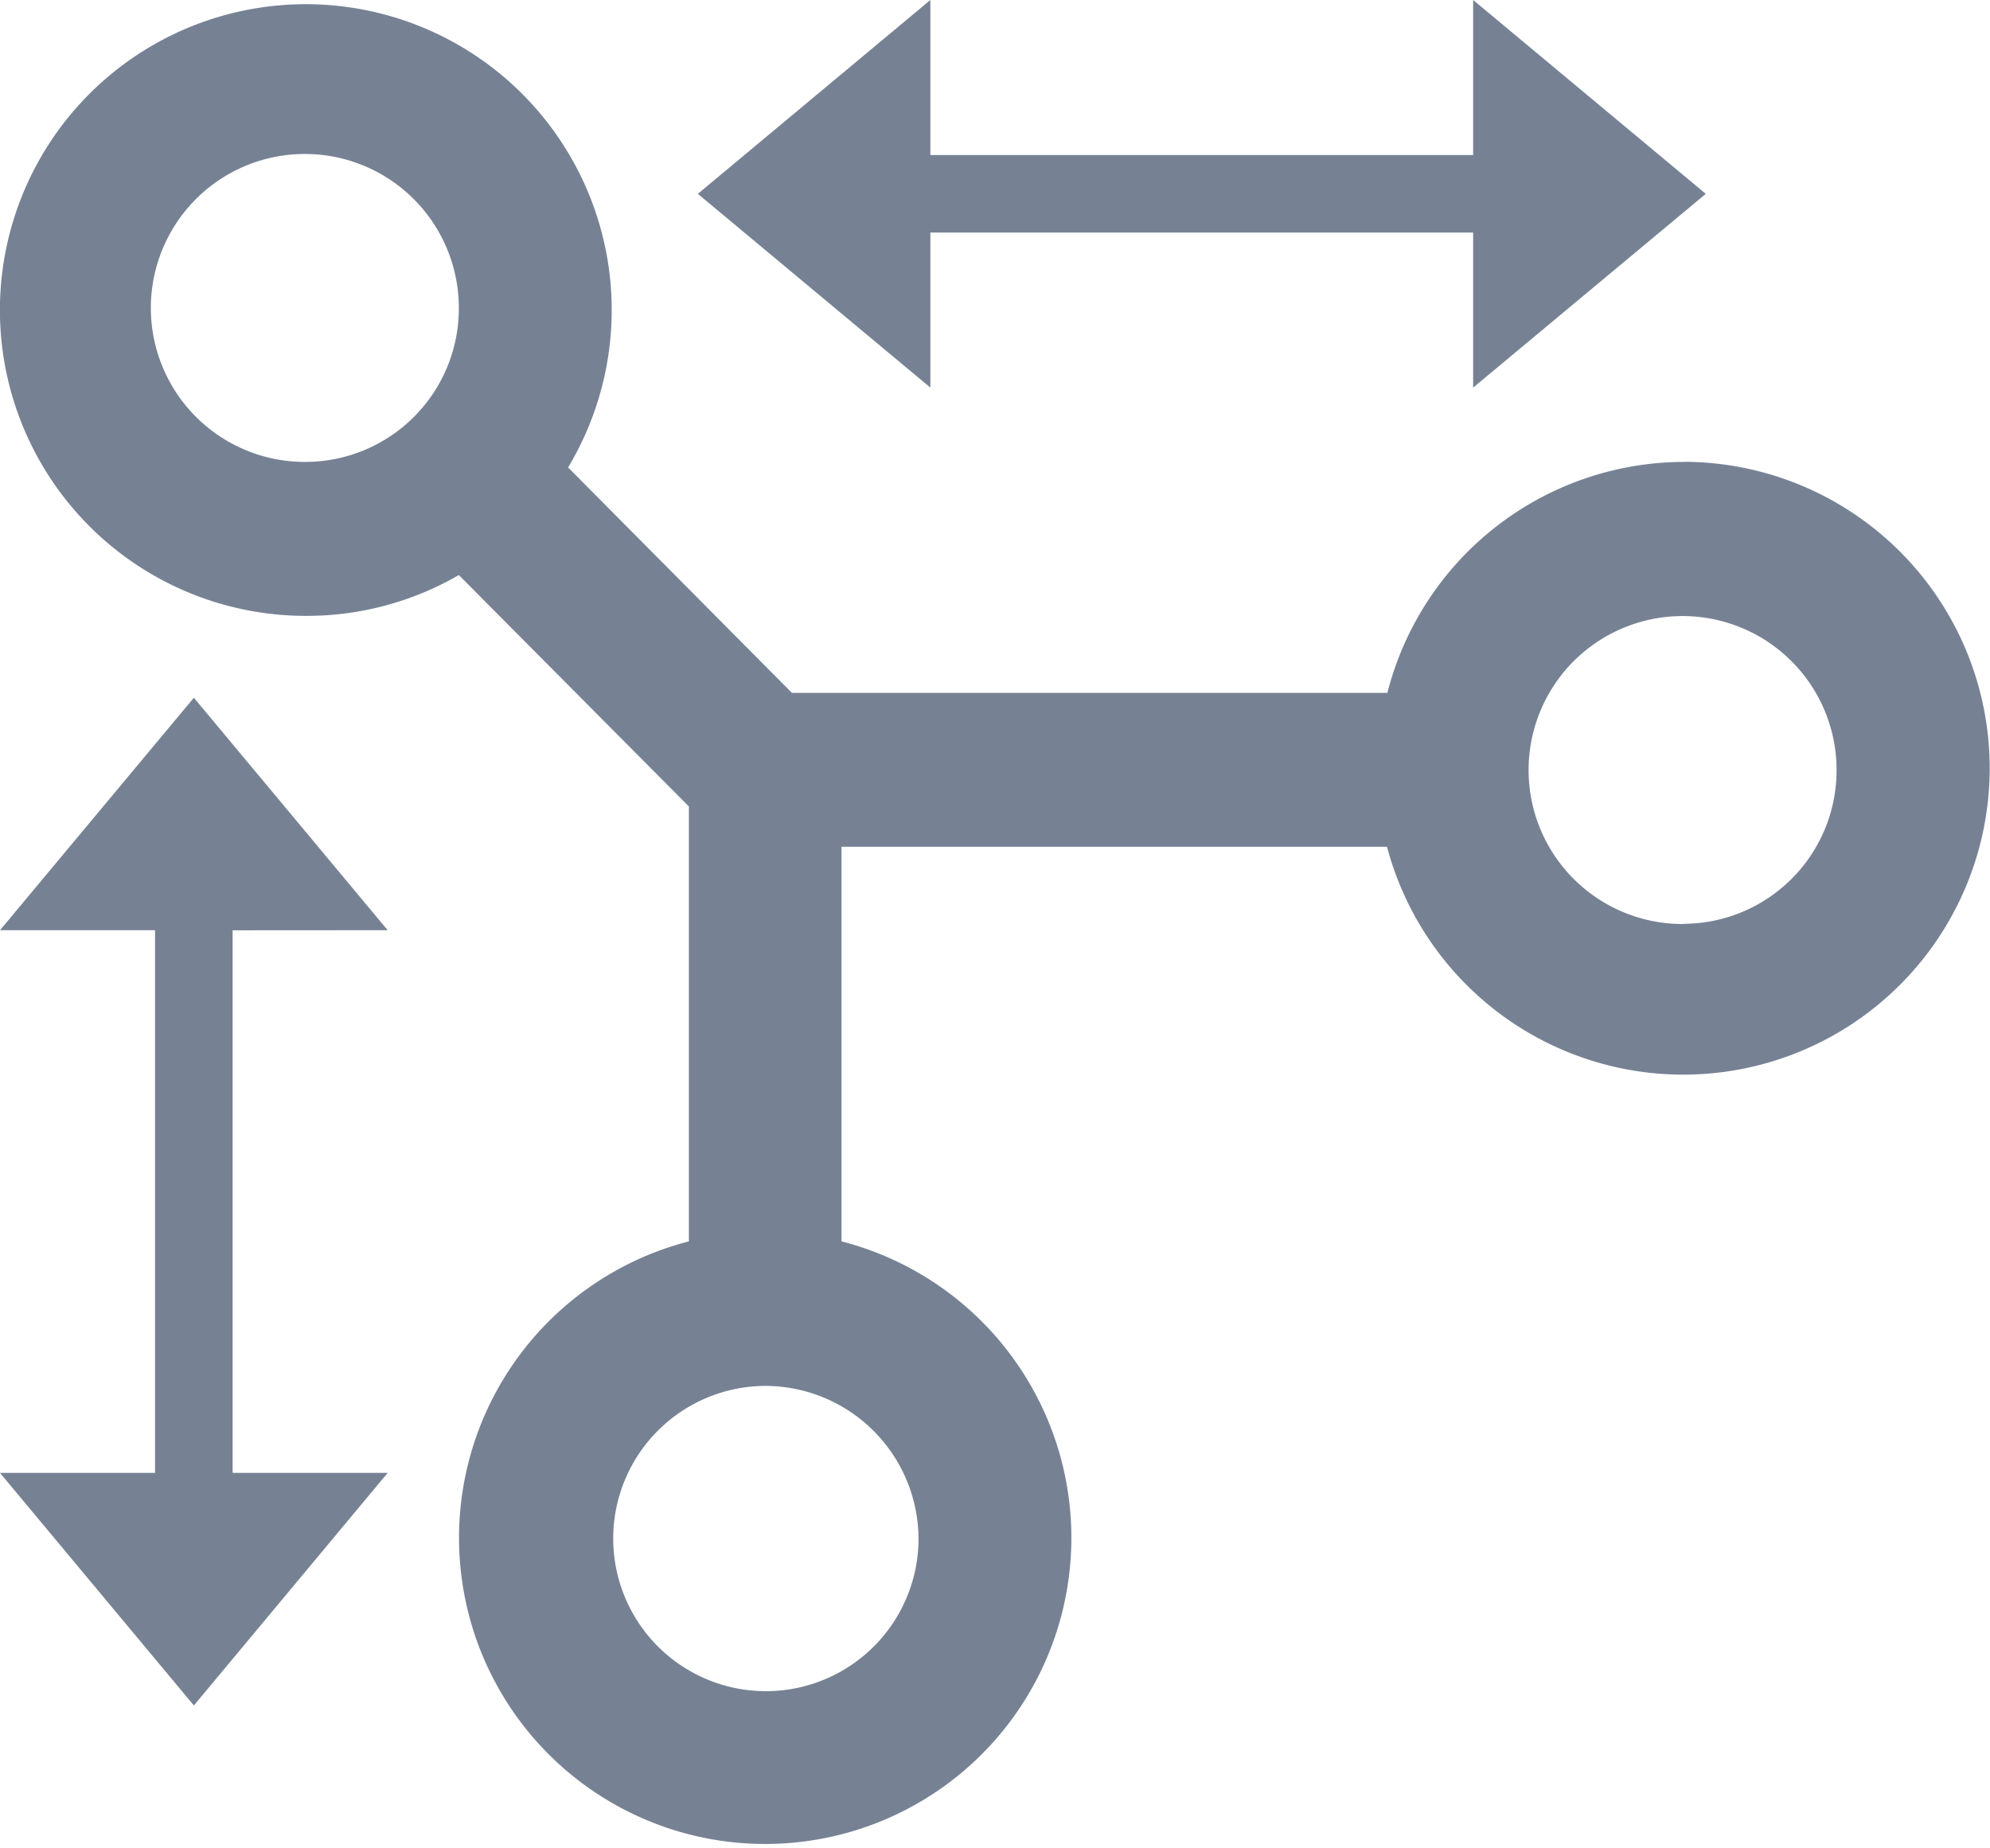
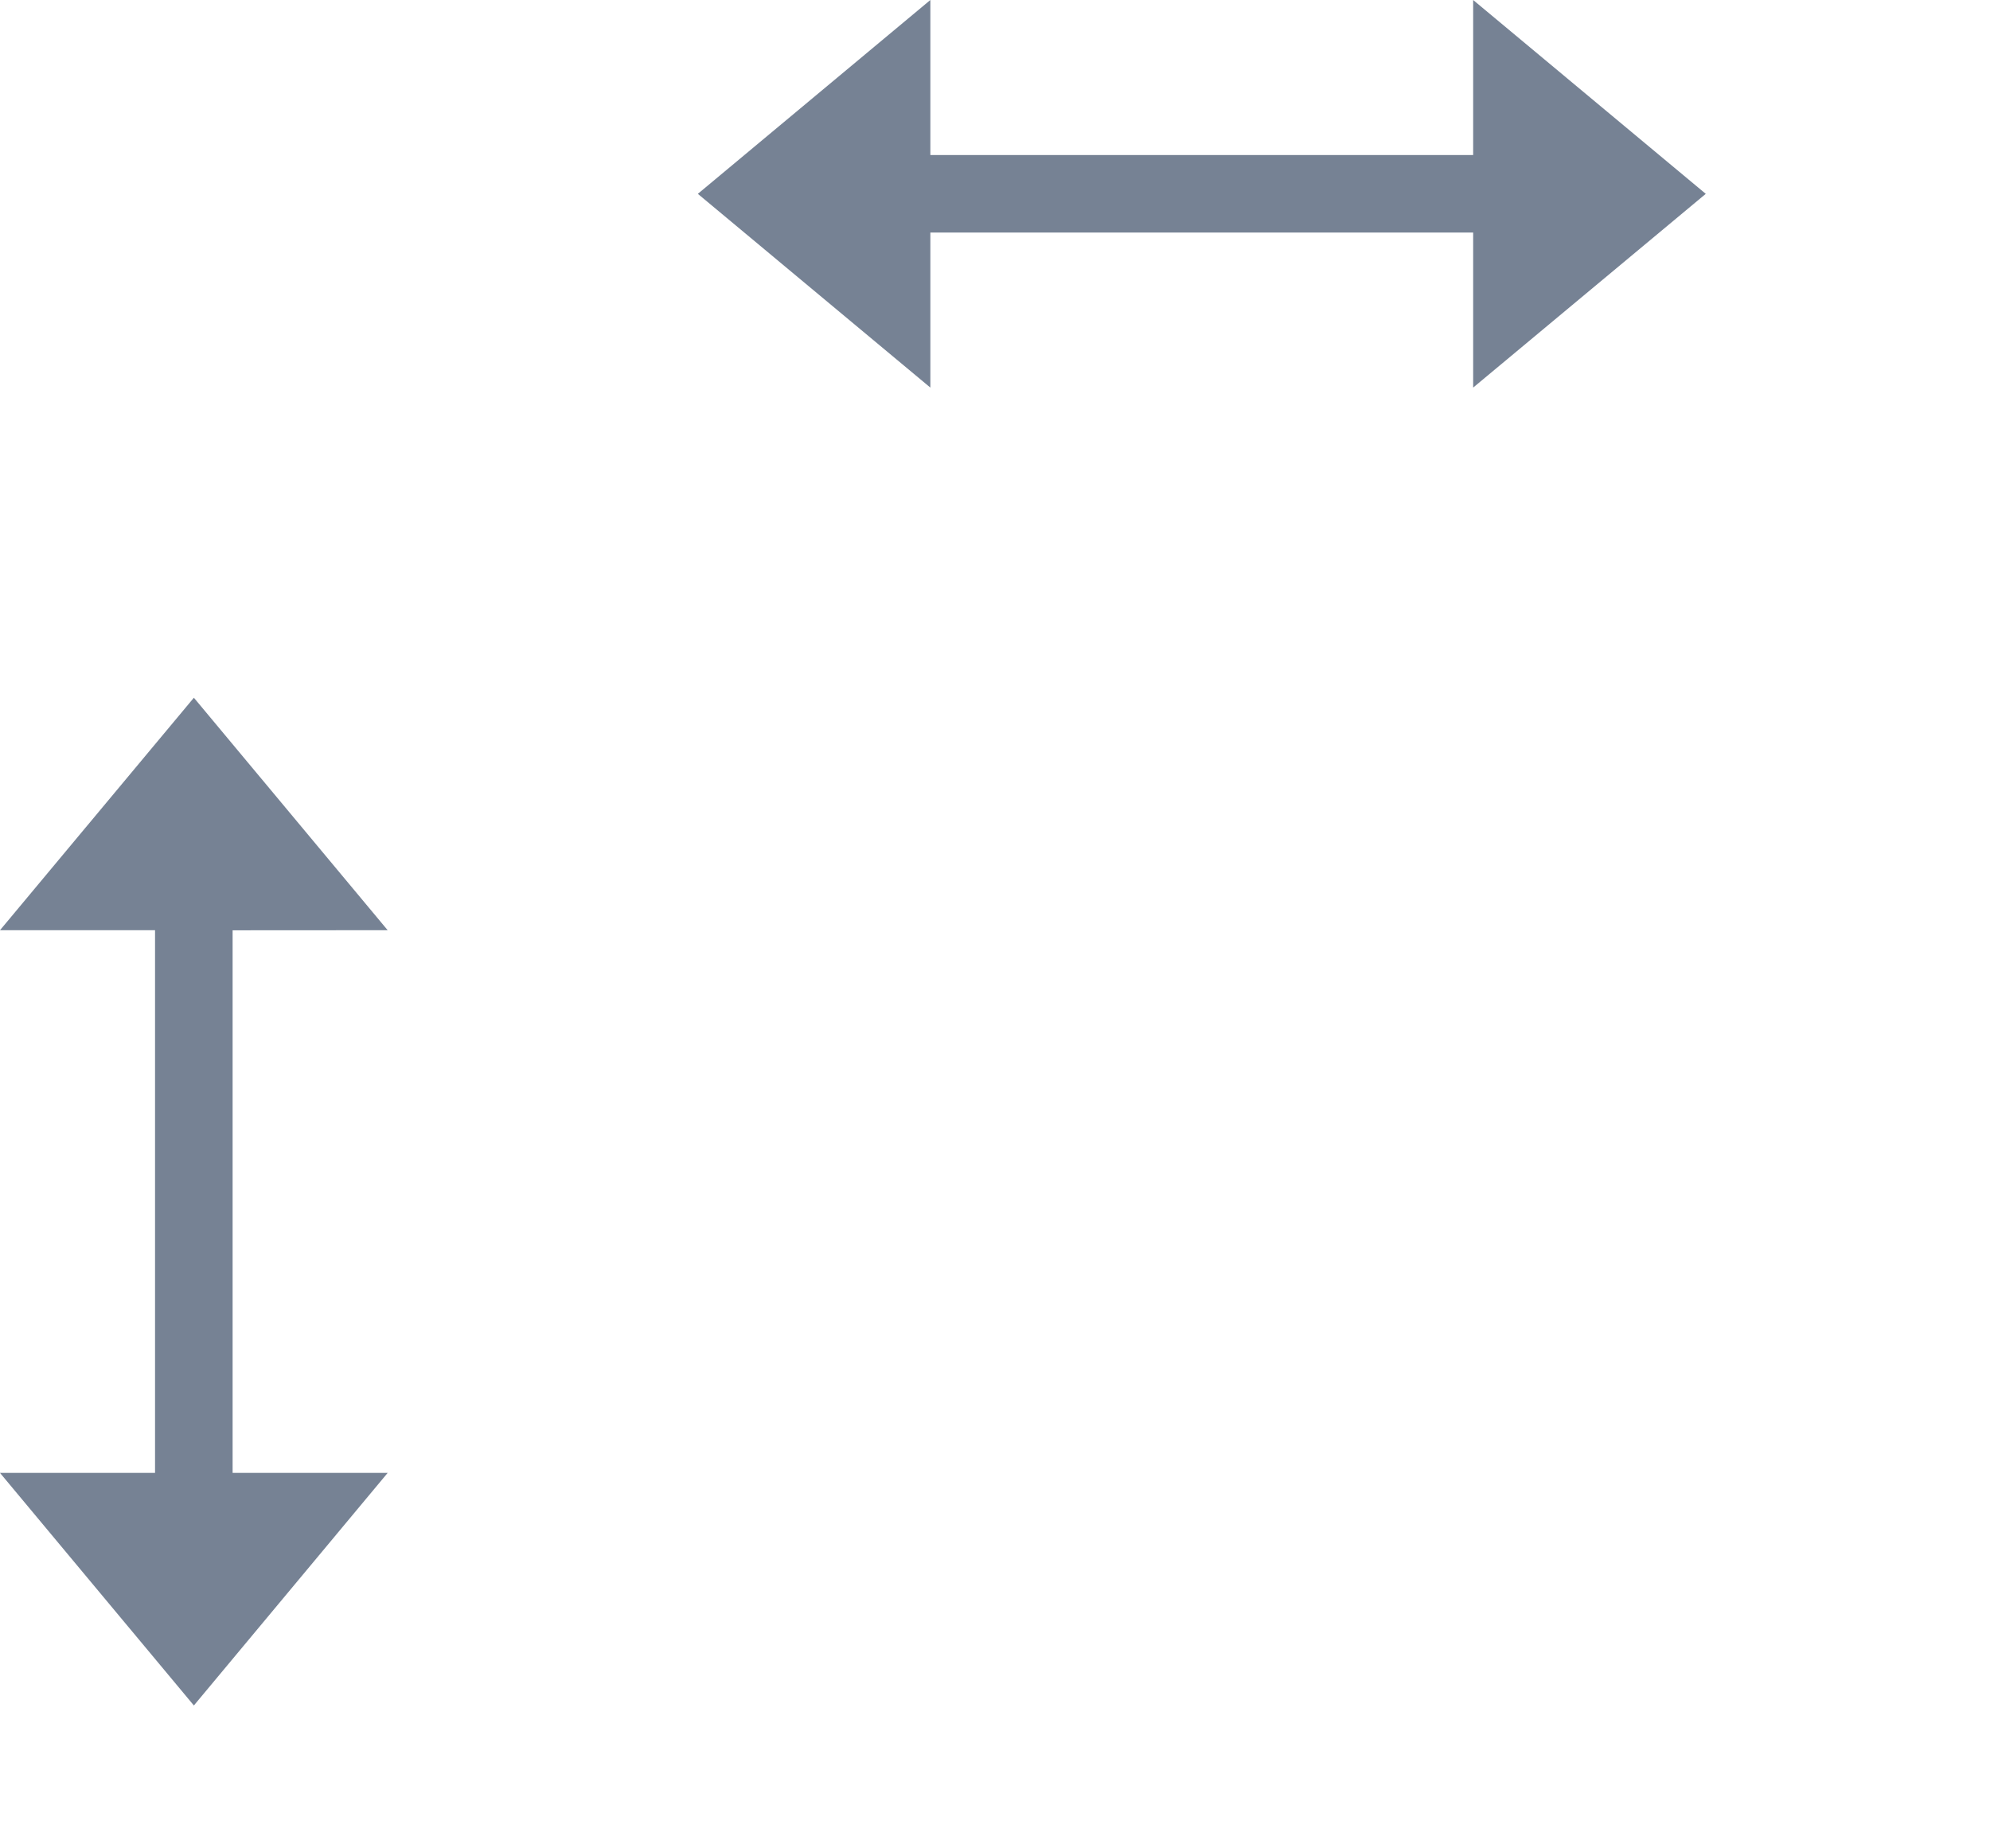
<svg xmlns="http://www.w3.org/2000/svg" id="人人云图" width="20.857" height="19.368" viewBox="0 0 20.857 19.368">
-   <path id="路径_426" data-name="路径 426" d="M17.649,4.842a3.214,3.214,0,0,0-3.108,2.421H8.3L5.954,4.9A3.206,3.206,0,1,0,3.209,6.456a3.18,3.18,0,0,0,1.6-.428L7.22,8.454v4.559a3.209,3.209,0,1,0,1.6,0V8.876h5.717a3.212,3.212,0,1,0,3.108-4.035Zm-14.44,0a1.614,1.614,0,1,1,1.6-1.614A1.609,1.609,0,0,1,3.209,4.842Zm6.418,11.3a1.6,1.6,0,1,1-1.6-1.614A1.609,1.609,0,0,1,9.627,16.139Zm8.022-6.456a1.614,1.614,0,1,1,1.6-1.614A1.609,1.609,0,0,1,17.649,9.684Z" fill="#768294" fill-rule="evenodd" />
  <path id="路径_427" data-name="路径 427" d="M4.063,9.751,2.032,7.314,0,9.751H1.625V15.44H0l2.032,2.438L4.063,15.44H2.438V9.752ZM9.751,2.438H15.44V4.063l2.438-2.031L15.44,0V1.625H9.751V0L7.314,2.032,9.751,4.063Z" fill="#768294" fill-rule="evenodd" />
</svg>